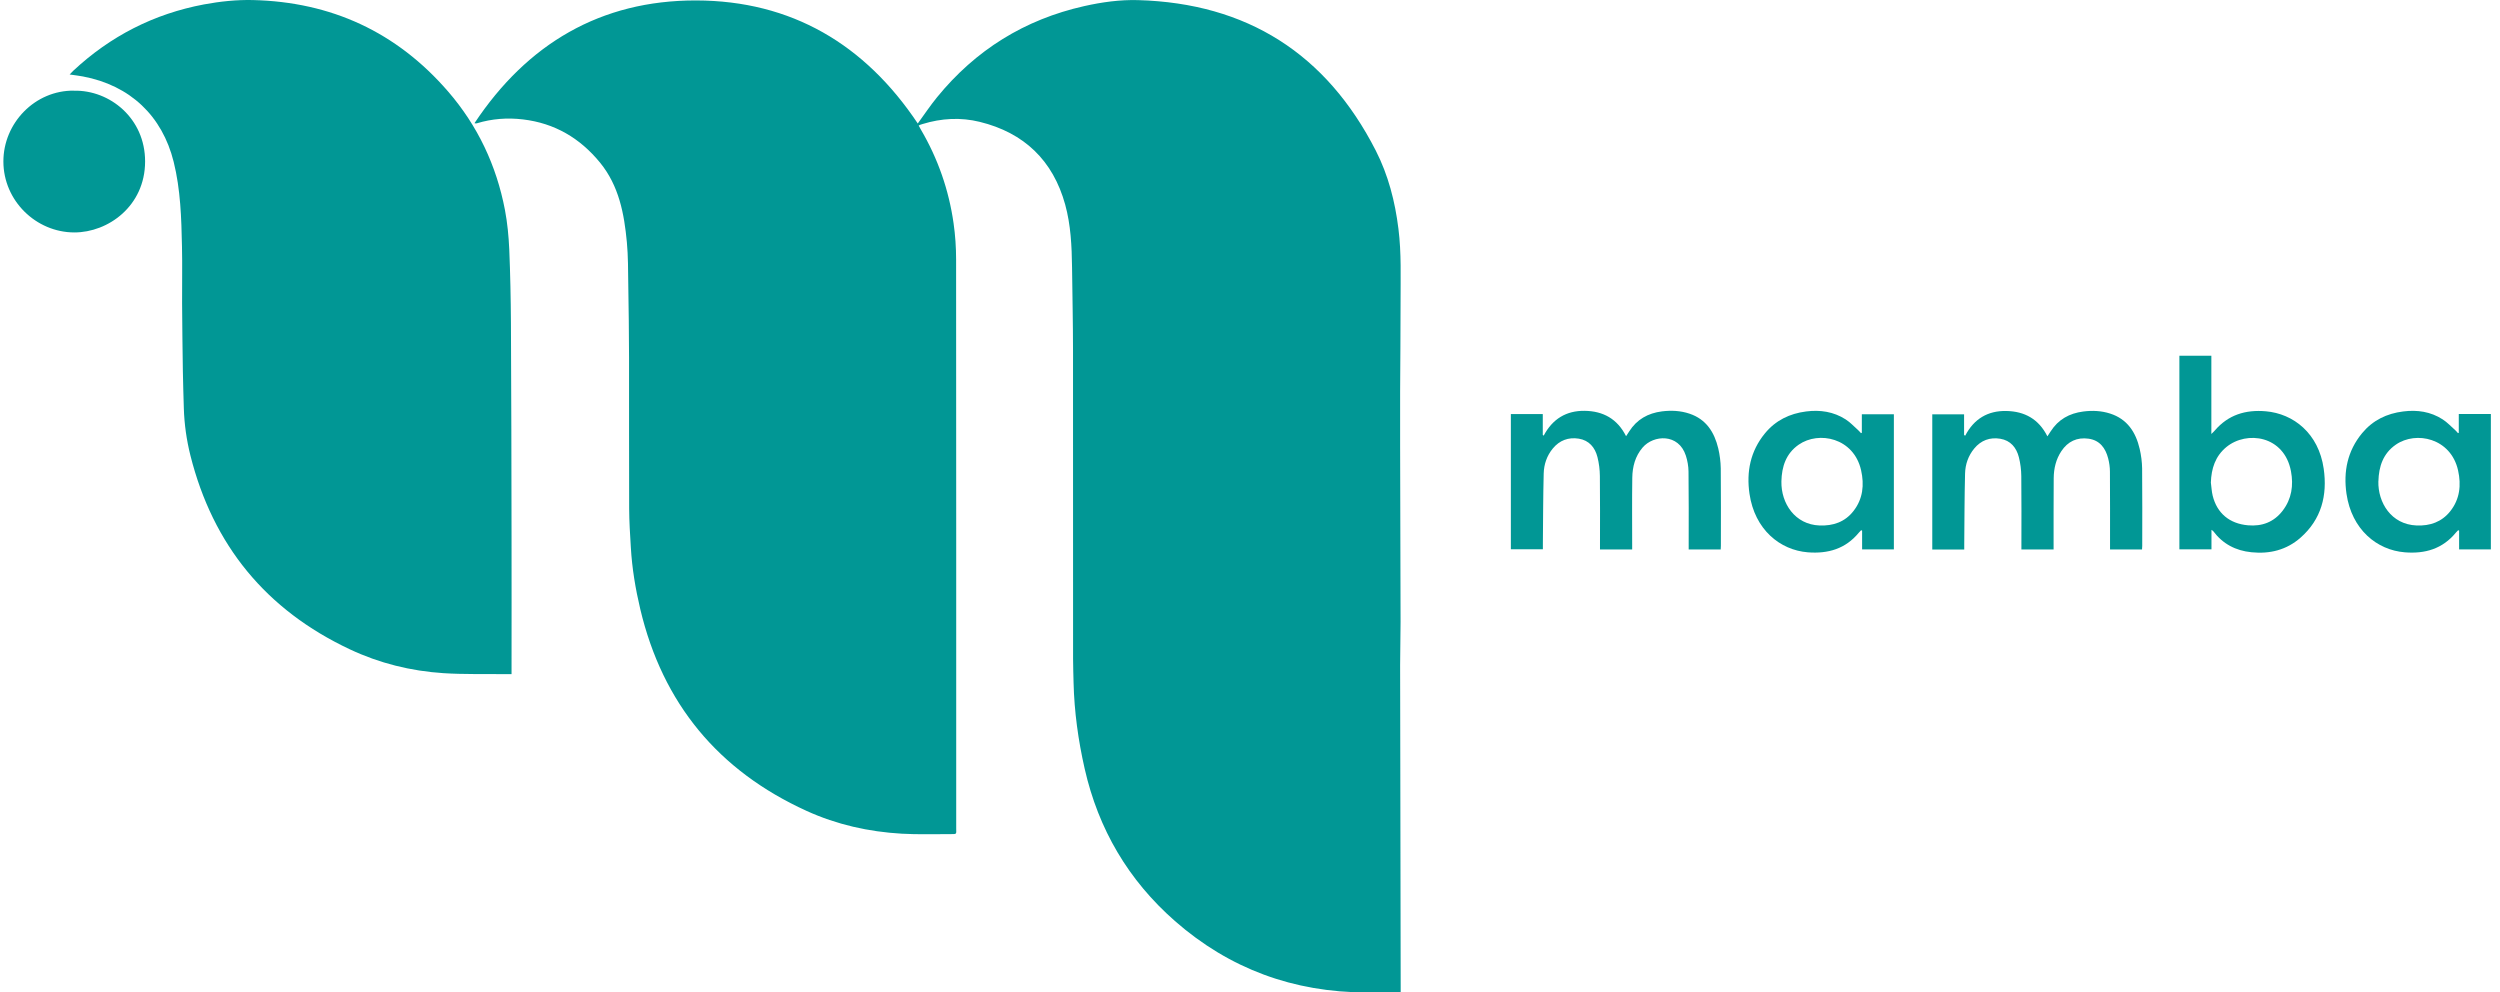
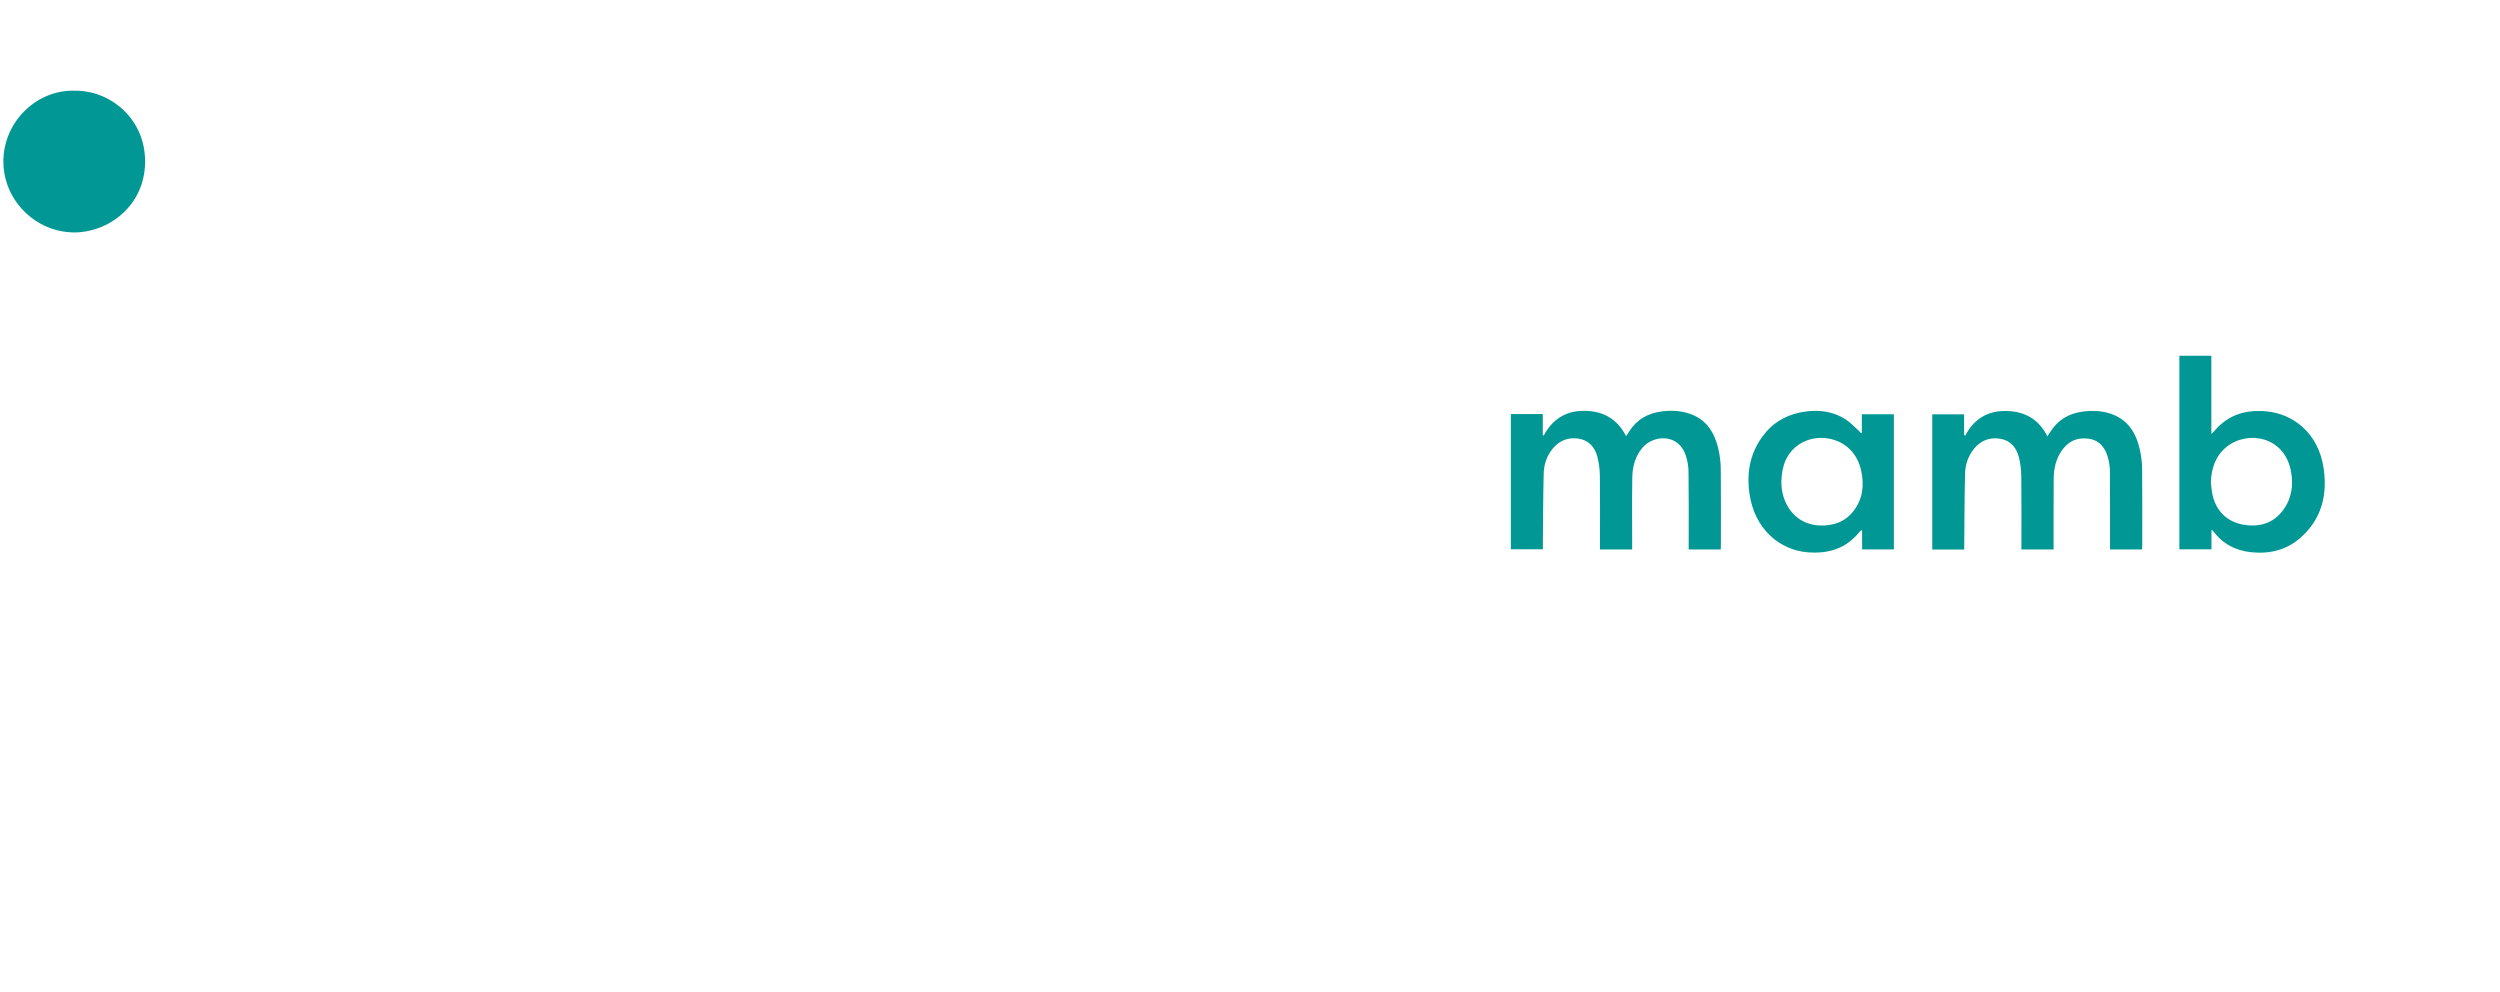
<svg xmlns="http://www.w3.org/2000/svg" width="199" height="79" viewBox="0 0 199 79" fill="none">
  <g clip-path="url(#clip0_10110_19696)">
-     <path d="M111.494 79C110.55 79 109.654 79 108.762 79C102.983 78.987 97.875 77.128 93.525 73.314C89.819 70.063 87.43 66.002 86.339 61.186C85.828 58.933 85.512 56.653 85.456 54.343C85.443 53.714 85.417 53.086 85.417 52.457C85.417 44.279 85.417 36.104 85.412 27.925C85.412 25.706 85.361 23.487 85.335 21.273C85.313 19.591 85.235 17.905 84.789 16.284C83.82 12.773 81.521 10.567 77.989 9.7C76.474 9.327 74.945 9.41 73.448 9.869C73.378 9.891 73.309 9.912 73.244 9.934C73.214 9.943 73.188 9.96 73.127 9.995C73.188 10.103 73.24 10.207 73.3 10.311C74.66 12.63 75.53 15.127 75.906 17.783C76.041 18.728 76.106 19.691 76.106 20.648C76.118 35.745 76.114 50.836 76.114 65.932C76.114 66.413 76.192 66.396 75.647 66.396C74.357 66.392 73.067 66.435 71.781 66.362C69.153 66.21 66.608 65.642 64.21 64.55C57.189 61.355 52.747 56.007 50.964 48.478C50.583 46.866 50.31 45.232 50.215 43.576C50.154 42.549 50.085 41.518 50.081 40.49C50.063 36.473 50.081 32.459 50.072 28.441C50.068 26.513 50.042 24.584 50.011 22.651C49.994 21.528 50.003 20.397 49.899 19.283C49.687 17.012 49.271 14.793 47.765 12.946C46.167 10.992 44.146 9.804 41.627 9.505C40.384 9.358 39.163 9.449 37.964 9.813C37.908 9.83 37.847 9.834 37.77 9.804C41.96 3.493 47.808 0.022 55.405 0.035C63.002 0.052 68.855 3.532 73.054 9.83C73.56 9.137 74.041 8.413 74.586 7.745C77.655 3.979 81.56 1.552 86.304 0.486C87.715 0.169 89.148 -0.03 90.585 0.009C99.252 0.256 105.572 4.269 109.515 11.993C110.507 13.939 111.048 16.041 111.316 18.217C111.559 20.15 111.481 22.087 111.485 24.025C111.489 26.409 111.459 28.792 111.45 31.176C111.446 32.611 111.45 34.045 111.45 35.48C111.463 40.157 111.476 44.833 111.485 49.51C111.485 50.654 111.45 51.798 111.45 52.947C111.463 61.472 111.481 70.002 111.494 78.528C111.494 78.671 111.494 78.814 111.494 79.004V79Z" fill="#019795" />
-     <path d="M40.719 53.662C40.481 53.662 40.286 53.662 40.091 53.662C38.494 53.64 36.892 53.688 35.299 53.584C32.706 53.415 30.2 52.795 27.845 51.685C21.183 48.552 16.954 43.398 15.157 36.256C14.85 35.029 14.672 33.772 14.633 32.502C14.603 31.514 14.573 30.521 14.556 29.533C14.53 27.739 14.504 25.945 14.495 24.15C14.486 22.642 14.521 21.138 14.486 19.63C14.439 17.363 14.374 15.092 13.824 12.881C12.919 9.236 10.365 6.792 6.595 6.085C6.262 6.024 5.928 5.985 5.543 5.929C5.647 5.825 5.729 5.73 5.82 5.643C8.785 2.873 12.253 1.101 16.239 0.351C17.529 0.112 18.832 -0.026 20.135 0.004C26.365 0.156 31.572 2.548 35.663 7.277C38.022 10.003 39.52 13.176 40.195 16.717C40.39 17.744 40.489 18.797 40.537 19.842C40.619 21.801 40.658 23.76 40.671 25.719C40.702 31.354 40.71 36.988 40.719 42.627C40.728 46.168 40.719 49.709 40.719 53.25C40.719 53.371 40.719 53.497 40.719 53.666V53.662Z" fill="#019795" />
    <path d="M5.897 7.22C8.732 7.159 11.559 9.413 11.55 12.863C11.542 16.395 8.615 18.506 5.914 18.502C2.867 18.497 0.274 15.979 0.27 12.858C0.265 9.794 2.785 7.176 5.897 7.215V7.22Z" fill="#019795" />
    <path d="M136.973 43.737H134.419C134.419 43.598 134.419 43.477 134.419 43.36C134.419 41.418 134.432 39.477 134.406 37.539C134.402 37.114 134.324 36.672 134.194 36.269C133.618 34.483 131.622 34.609 130.752 35.623C130.159 36.317 129.943 37.149 129.93 38.029C129.904 39.806 129.921 41.579 129.921 43.356C129.921 43.477 129.921 43.598 129.921 43.737H127.359C127.359 43.607 127.359 43.49 127.359 43.369C127.359 41.54 127.372 39.715 127.35 37.886C127.346 37.387 127.281 36.876 127.159 36.391C126.965 35.619 126.493 35.051 125.67 34.917C124.852 34.787 124.142 35.047 123.606 35.697C123.129 36.273 122.896 36.967 122.878 37.695C122.831 39.563 122.831 41.431 122.813 43.295C122.813 43.429 122.813 43.564 122.813 43.72H120.264V32.962H122.805V34.618C122.831 34.639 122.857 34.657 122.878 34.678C123.58 33.348 124.675 32.68 126.147 32.702C127.605 32.724 128.739 33.335 129.436 34.722C129.536 34.566 129.61 34.458 129.679 34.349C130.289 33.387 131.172 32.889 132.293 32.745C133.042 32.654 133.774 32.689 134.484 32.928C135.817 33.374 136.466 34.41 136.774 35.697C136.895 36.213 136.964 36.755 136.973 37.283C136.995 39.338 136.982 41.392 136.982 43.447C136.982 43.529 136.973 43.611 136.969 43.724L136.973 43.737Z" fill="#019795" />
    <path d="M156.432 34.677C157.129 33.338 158.237 32.683 159.709 32.714C161.155 32.744 162.28 33.351 162.973 34.733C163.077 34.573 163.155 34.456 163.232 34.339C163.838 33.39 164.717 32.9 165.825 32.757C166.553 32.662 167.267 32.696 167.959 32.917C169.332 33.355 170.011 34.404 170.319 35.735C170.436 36.242 170.505 36.77 170.513 37.291C170.535 39.345 170.522 41.399 170.522 43.454C170.522 43.545 170.509 43.636 170.505 43.74H167.959C167.959 43.606 167.959 43.489 167.959 43.367C167.959 41.425 167.964 39.484 167.951 37.546C167.951 37.191 167.899 36.827 167.808 36.48C167.596 35.665 167.141 35.045 166.254 34.92C165.336 34.79 164.596 35.136 164.081 35.917C163.652 36.562 163.483 37.295 163.475 38.058C163.458 39.822 163.471 41.59 163.466 43.354C163.466 43.475 163.466 43.597 163.466 43.74H160.904C160.904 43.619 160.904 43.502 160.904 43.38C160.904 41.551 160.917 39.726 160.895 37.897C160.891 37.399 160.826 36.888 160.704 36.402C160.51 35.631 160.042 35.059 159.22 34.924C158.401 34.79 157.692 35.045 157.15 35.7C156.674 36.276 156.436 36.965 156.419 37.698C156.371 39.575 156.371 41.451 156.354 43.333C156.354 43.462 156.354 43.597 156.354 43.744H153.809V32.982H156.341V34.629C156.371 34.647 156.402 34.664 156.432 34.681V34.677Z" fill="#019795" />
    <path d="M173.483 28.317H176.024V34.545C176.158 34.411 176.232 34.35 176.292 34.276C177.366 33.02 178.742 32.599 180.353 32.738C182.56 32.928 184.565 34.493 184.967 37.31C185.27 39.425 184.785 41.341 183.119 42.802C182.011 43.777 180.673 44.111 179.214 43.959C177.963 43.833 176.937 43.3 176.175 42.282C176.154 42.251 176.115 42.238 176.033 42.173V43.729H173.479V28.312L173.483 28.317ZM175.985 38.416C176.033 38.762 176.046 39.113 176.128 39.452C176.474 40.856 177.47 41.684 178.937 41.814C180.063 41.913 181.006 41.558 181.703 40.648C182.418 39.712 182.573 38.637 182.361 37.51C181.824 34.666 178.842 34.255 177.219 35.585C176.336 36.313 176.02 37.297 175.985 38.416Z" fill="#019795" />
    <path d="M148.202 34.451V32.973H150.752V43.73H148.224V42.239C148.198 42.227 148.172 42.218 148.146 42.205C148.086 42.27 148.016 42.335 147.96 42.404C146.904 43.687 145.514 44.09 143.908 43.965C141.683 43.787 139.675 42.153 139.259 39.301C139.004 37.55 139.333 35.912 140.48 34.507C141.328 33.467 142.445 32.921 143.77 32.752C144.891 32.609 145.952 32.769 146.908 33.38C147.276 33.614 147.579 33.948 147.912 34.243C147.99 34.312 148.06 34.399 148.133 34.477C148.155 34.468 148.177 34.46 148.202 34.451ZM141.8 38.321C141.766 40.077 142.887 41.754 144.83 41.828C145.908 41.871 146.852 41.555 147.532 40.684C148.293 39.713 148.406 38.594 148.142 37.428C147.558 34.854 144.783 34.282 143.177 35.396C142.168 36.098 141.826 37.138 141.8 38.317V38.321Z" fill="#019795" />
-     <path d="M195.719 34.451V32.952H198.273V43.731H195.745V42.24C195.719 42.227 195.693 42.218 195.667 42.205C195.606 42.27 195.537 42.335 195.481 42.405C194.425 43.688 193.035 44.095 191.429 43.965C189.2 43.787 187.196 42.153 186.78 39.301C186.525 37.537 186.858 35.89 188.022 34.482C188.871 33.455 189.979 32.917 191.295 32.752C192.416 32.609 193.477 32.765 194.433 33.381C194.801 33.615 195.104 33.949 195.438 34.243C195.516 34.313 195.585 34.399 195.654 34.477C195.676 34.469 195.702 34.46 195.723 34.451H195.719ZM189.317 38.305C189.278 39.999 190.33 41.746 192.36 41.828C193.425 41.872 194.36 41.551 195.039 40.697C195.806 39.73 195.922 38.612 195.663 37.446C195.091 34.872 192.317 34.282 190.711 35.392C189.698 36.09 189.351 37.13 189.321 38.309L189.317 38.305Z" fill="#019795" />
  </g>
  <defs>
    <clipPath id="clip0_10110_19696">
      <rect width="198" height="79" fill="white" transform="translate(0.27)" />
    </clipPath>
  </defs>
</svg>